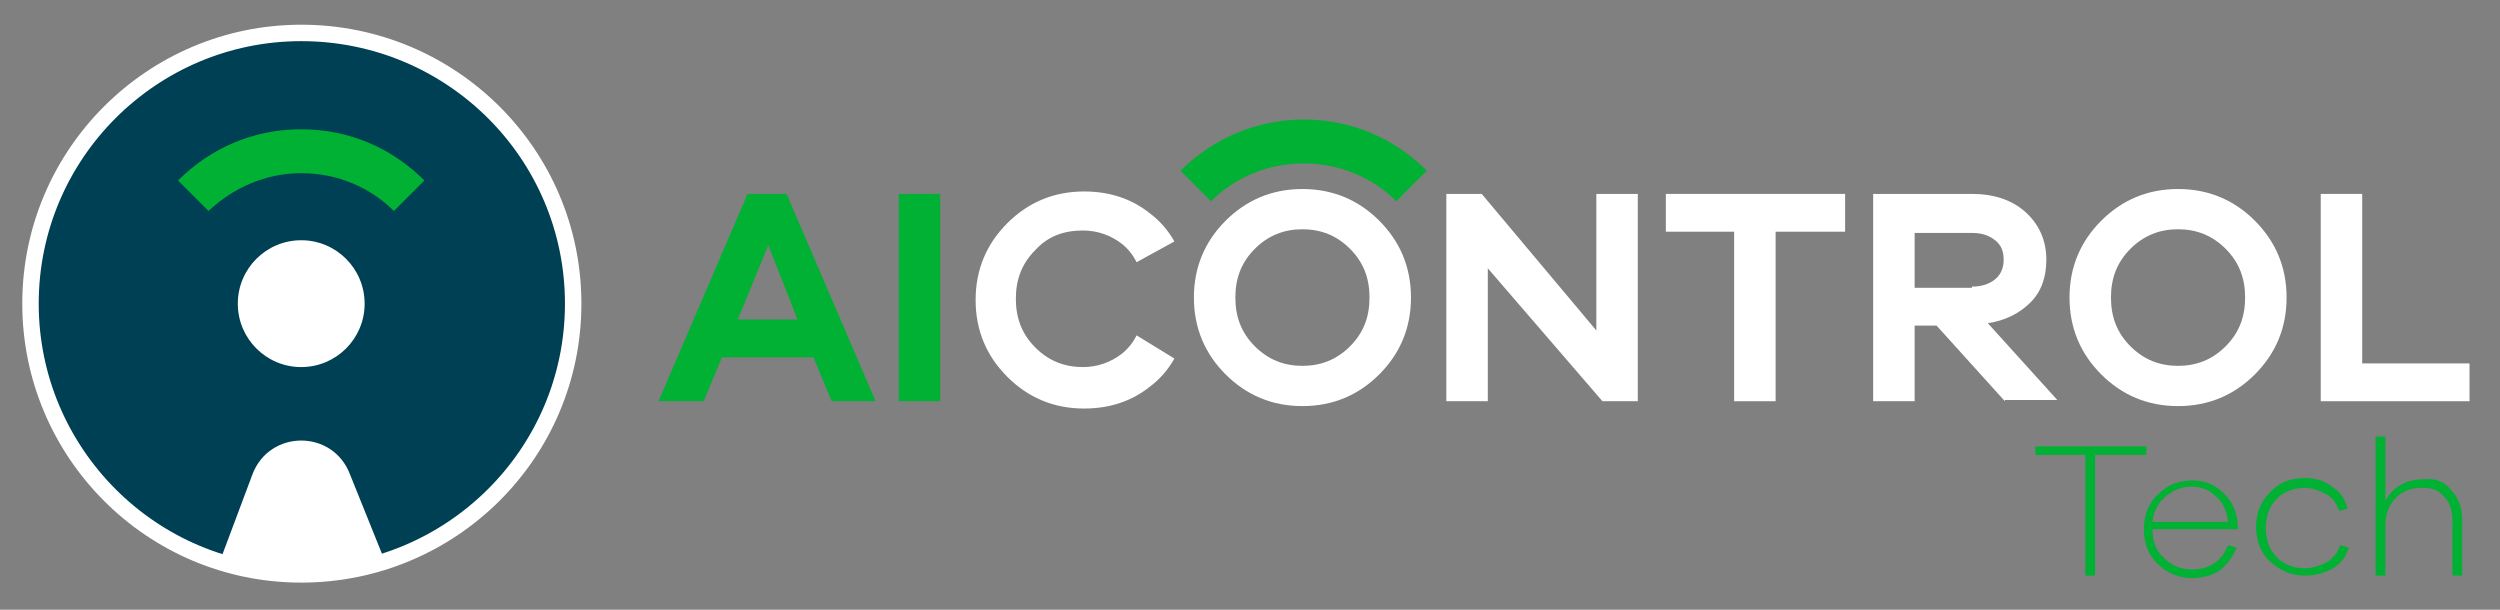
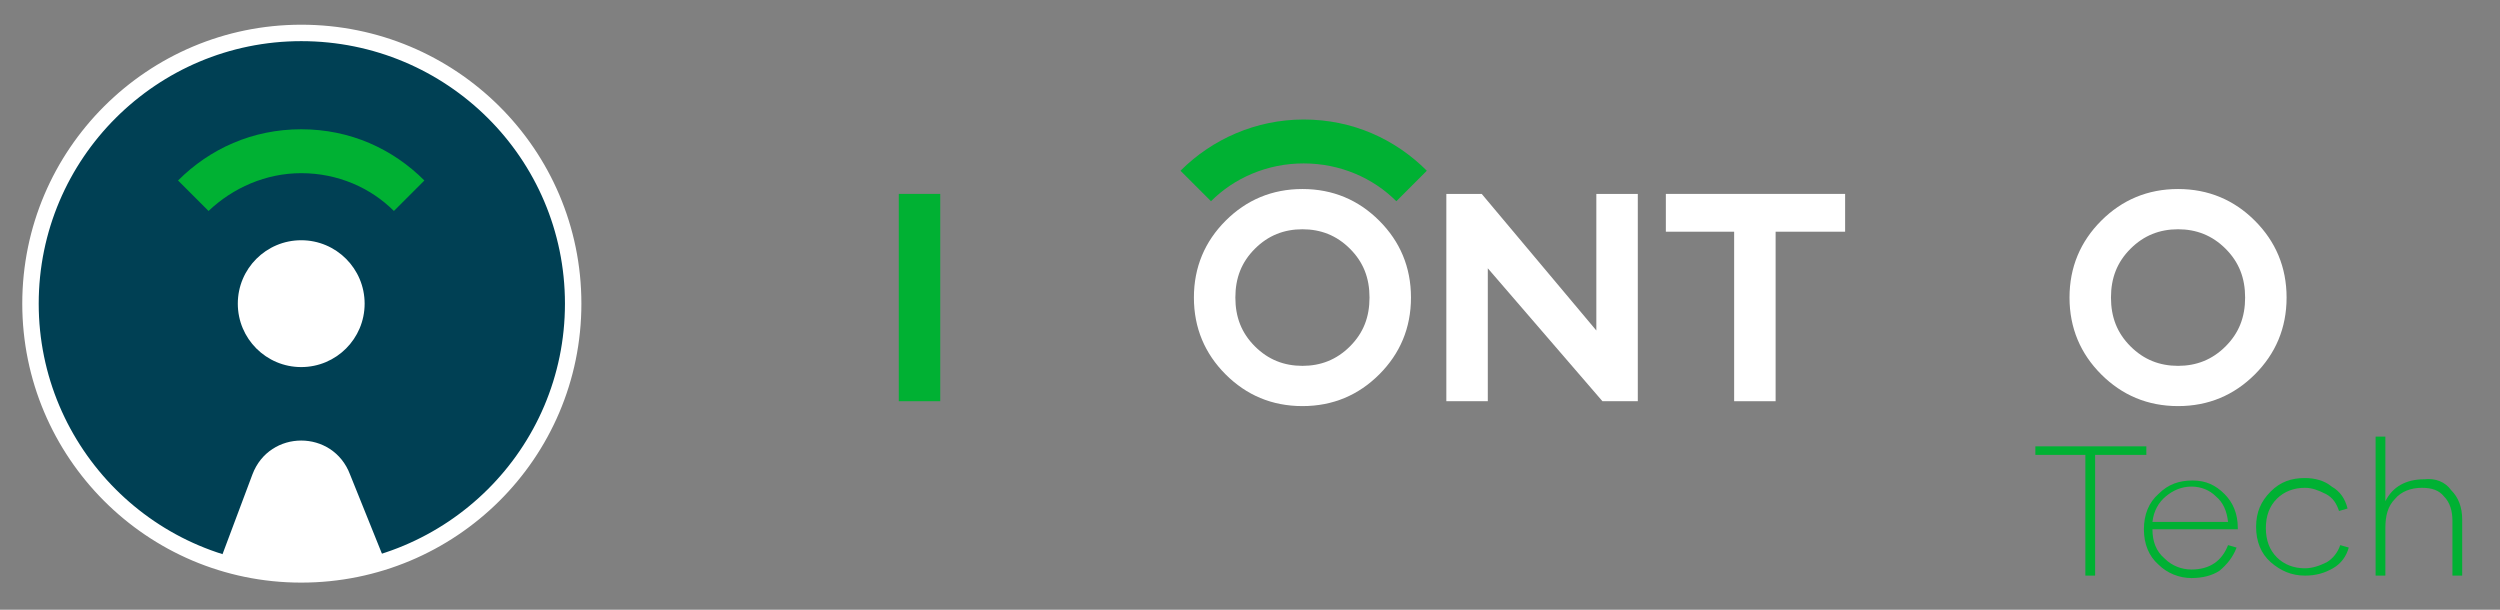
<svg xmlns="http://www.w3.org/2000/svg" version="1.1" id="Capa_1" x="0px" y="0px" viewBox="0 0 205 50" style="enable-background:new 0 0 205 50;" xml:space="preserve">
  <rect x="0" y="0" width="205" height="50" fill="#808080" stroke="none" />
  <style type="text/css">
	.st0{fill:#00B133;}
	.st1{fill:#004054;}
	.st2{fill:#FFFFFF;}
	.st3{fill:none;stroke:#FFFFFF;stroke-width:1.348;stroke-miterlimit:10;}
</style>
  <g>
    <g>
      <g>
        <g>
          <path class="st0" d="M106.9,13.4c3,0,5.7,1.2,7.6,3.1l2.5-2.5c-2.6-2.6-6.1-4.2-10.1-4.2c-3.9,0-7.5,1.6-10.1,4.2l2.5,2.5      C101.2,14.6,103.9,13.4,106.9,13.4z" />
        </g>
      </g>
    </g>
    <g>
      <path class="st1" d="M24.7,47.1L24.7,47.1c-12.3,0-22.2-10-22.2-22.2v0c0-12.3,10-22.2,22.2-22.2h0C37,2.7,47,12.6,47,24.9v0    C47,37.2,37,47.1,24.7,47.1z" />
      <circle class="st2" cx="24.7" cy="24.9" r="5.2" />
      <path class="st2" d="M28.7,38.9c-1.4-3.7-6.6-3.7-8,0L18,46.1c2.1,0.7,4.4,1,6.8,1h0c2.4,0,4.6-0.4,6.8-1L28.7,38.9z" />
      <path class="st3" d="M24.7,47.1L24.7,47.1c-12.3,0-22.2-10-22.2-22.2v0c0-12.3,10-22.2,22.2-22.2h0C37,2.7,47,12.6,47,24.9v0    C47,37.2,37,47.1,24.7,47.1z" />
      <g>
        <path class="st0" d="M24.7,14.2c3,0,5.7,1.2,7.6,3.1l2.5-2.5c-2.6-2.6-6.1-4.2-10.1-4.2s-7.5,1.6-10.1,4.2l2.5,2.5     C19.1,15.4,21.8,14.2,24.7,14.2z" />
      </g>
    </g>
    <g>
      <g>
-         <path class="st0" d="M68.2,32.9l-1.5-3.6h-7.5l-1.5,3.6H54l7.3-17h3.2l7.3,17H68.2z M63,20.1l-2.5,6.1h4.9L63,20.1z" />
        <path class="st0" d="M73.7,32.9v-17h3.4v17H73.7z" />
        <path class="st2" d="M113.1,18.1c1.7,1.7,2.6,3.8,2.6,6.3c0,2.5-0.9,4.6-2.6,6.3c-1.7,1.7-3.8,2.6-6.3,2.6     c-2.5,0-4.6-0.9-6.3-2.6c-1.7-1.7-2.6-3.8-2.6-6.3c0-2.5,0.9-4.6,2.6-6.3c1.7-1.7,3.8-2.6,6.3-2.6     C109.3,15.5,111.4,16.4,113.1,18.1z M110.7,28.4c1.1-1.1,1.6-2.4,1.6-4c0-1.6-0.5-2.9-1.6-4c-1.1-1.1-2.4-1.6-3.9-1.6     c-1.5,0-2.8,0.5-3.9,1.6c-1.1,1.1-1.6,2.4-1.6,4c0,1.6,0.5,2.9,1.6,4c1.1,1.1,2.4,1.6,3.9,1.6C108.3,30,109.6,29.5,110.7,28.4z" />
        <path class="st2" d="M134.3,32.9h-2.9L122,22v10.9h-3.4v-17h2.9l9.4,11.2V15.9h3.4V32.9z" />
        <path class="st2" d="M145.6,19v13.9h-3.4V19h-5.6v-3.1h14.7V19H145.6z" />
-         <path class="st2" d="M164.4,32.9l-5.6-6.2H157v6.2h-3.4v-17h8.1c1.8,0,3.3,0.5,4.4,1.5c1.1,1,1.7,2.3,1.7,3.9     c0,1.4-0.4,2.6-1.3,3.5c-0.9,0.9-2.1,1.5-3.5,1.7l5.7,6.3H164.4z M161.7,23.5c0.8,0,1.4-0.2,1.9-0.6s0.7-1,0.7-1.6     c0-0.7-0.2-1.2-0.7-1.6c-0.5-0.4-1.1-0.6-1.9-0.6H157v4.5H161.7z" />
        <path class="st2" d="M184.9,18.1c1.7,1.7,2.6,3.8,2.6,6.3c0,2.5-0.9,4.6-2.6,6.3c-1.7,1.7-3.8,2.6-6.3,2.6s-4.6-0.9-6.3-2.6     c-1.7-1.7-2.6-3.8-2.6-6.3c0-2.5,0.9-4.6,2.6-6.3c1.7-1.7,3.8-2.6,6.3-2.6S183.2,16.4,184.9,18.1z M182.5,28.4     c1.1-1.1,1.6-2.4,1.6-4c0-1.6-0.5-2.9-1.6-4c-1.1-1.1-2.4-1.6-3.9-1.6c-1.5,0-2.8,0.5-3.9,1.6c-1.1,1.1-1.6,2.4-1.6,4     c0,1.6,0.5,2.9,1.6,4c1.1,1.1,2.4,1.6,3.9,1.6C180.1,30,181.4,29.5,182.5,28.4z" />
-         <path class="st2" d="M202.5,32.9h-12.2v-17h3.4v13.9h8.8V32.9z" />
-         <path class="st2" d="M93.2,27.5c-0.3,0.6-0.7,1.1-1.2,1.5c-0.9,0.7-2,1.1-3.2,1.1c-1.5,0-2.8-0.5-3.9-1.6c-1.1-1.1-1.6-2.4-1.6-4     s0.5-2.9,1.6-4c1-1.1,2.3-1.6,3.9-1.6c1.2,0,2.3,0.4,3.2,1.1c0.5,0.4,0.9,0.9,1.2,1.5l3.1-1.7c-0.5-0.9-1.2-1.7-2-2.3     c-1.5-1.2-3.3-1.8-5.4-1.8c-2.5,0-4.6,0.9-6.3,2.6c-1.7,1.7-2.6,3.8-2.6,6.3c0,2.5,0.9,4.6,2.6,6.3c1.7,1.7,3.8,2.6,6.3,2.6     c2.1,0,3.9-0.6,5.4-1.8c0.8-0.6,1.5-1.4,2-2.3L93.2,27.5z" />
      </g>
    </g>
    <g>
      <g>
        <path class="st0" d="M171.8,37.3v9.9H171v-9.9h-4.1v-0.7h9.1v0.7H171.8z" />
        <path class="st0" d="M183.5,43.4h-7c0,1,0.3,1.8,1,2.4c0.6,0.6,1.4,0.9,2.2,0.9c1.5,0,2.5-0.7,3-2l0.7,0.2     c-0.3,0.8-0.8,1.4-1.4,1.9c-0.6,0.4-1.4,0.6-2.3,0.6c-1,0-2-0.4-2.7-1.1c-0.8-0.7-1.2-1.7-1.2-2.9c0-1.2,0.4-2.2,1.2-2.9     c0.8-0.8,1.7-1.1,2.8-1.1c1.1,0,1.9,0.4,2.6,1.1c0.7,0.7,1.1,1.6,1.1,2.8V43.4z M177.6,40.7c-0.6,0.5-1,1.2-1.1,2.1h6.2     c-0.1-0.9-0.4-1.6-1-2.1c-0.5-0.5-1.2-0.8-2-0.8C178.9,39.9,178.2,40.2,177.6,40.7z" />
        <path class="st0" d="M190.8,46.1c0.5-0.3,0.9-0.8,1.1-1.4l0.7,0.2c-0.2,0.7-0.6,1.3-1.3,1.7c-0.7,0.4-1.4,0.6-2.3,0.6     c-1.1,0-2-0.4-2.8-1.1c-0.8-0.7-1.2-1.7-1.2-2.9c0-1.2,0.4-2.1,1.2-2.9c0.8-0.8,1.7-1.1,2.8-1.1c0.8,0,1.6,0.2,2.2,0.7     c0.7,0.4,1.1,1,1.3,1.8l-0.7,0.2c-0.2-0.6-0.5-1.1-1.1-1.4S189.6,40,189,40c-0.9,0-1.7,0.3-2.3,0.9c-0.6,0.6-0.9,1.4-0.9,2.4     c0,1,0.3,1.8,0.9,2.4c0.6,0.6,1.4,0.9,2.3,0.9C189.6,46.6,190.2,46.4,190.8,46.1z" />
        <path class="st0" d="M201,40.2c0.6,0.6,0.9,1.4,0.9,2.4v4.6h-0.8v-4.5c0-0.8-0.2-1.5-0.7-2c-0.4-0.5-1-0.7-1.8-0.7     c-0.9,0-1.7,0.3-2.2,0.9c-0.6,0.6-0.8,1.4-0.8,2.4v3.9h-0.8V35.8h0.8v5.3c0.6-1.2,1.7-1.8,3.2-1.8     C199.7,39.2,200.5,39.5,201,40.2z" />
      </g>
    </g>
  </g>
</svg>